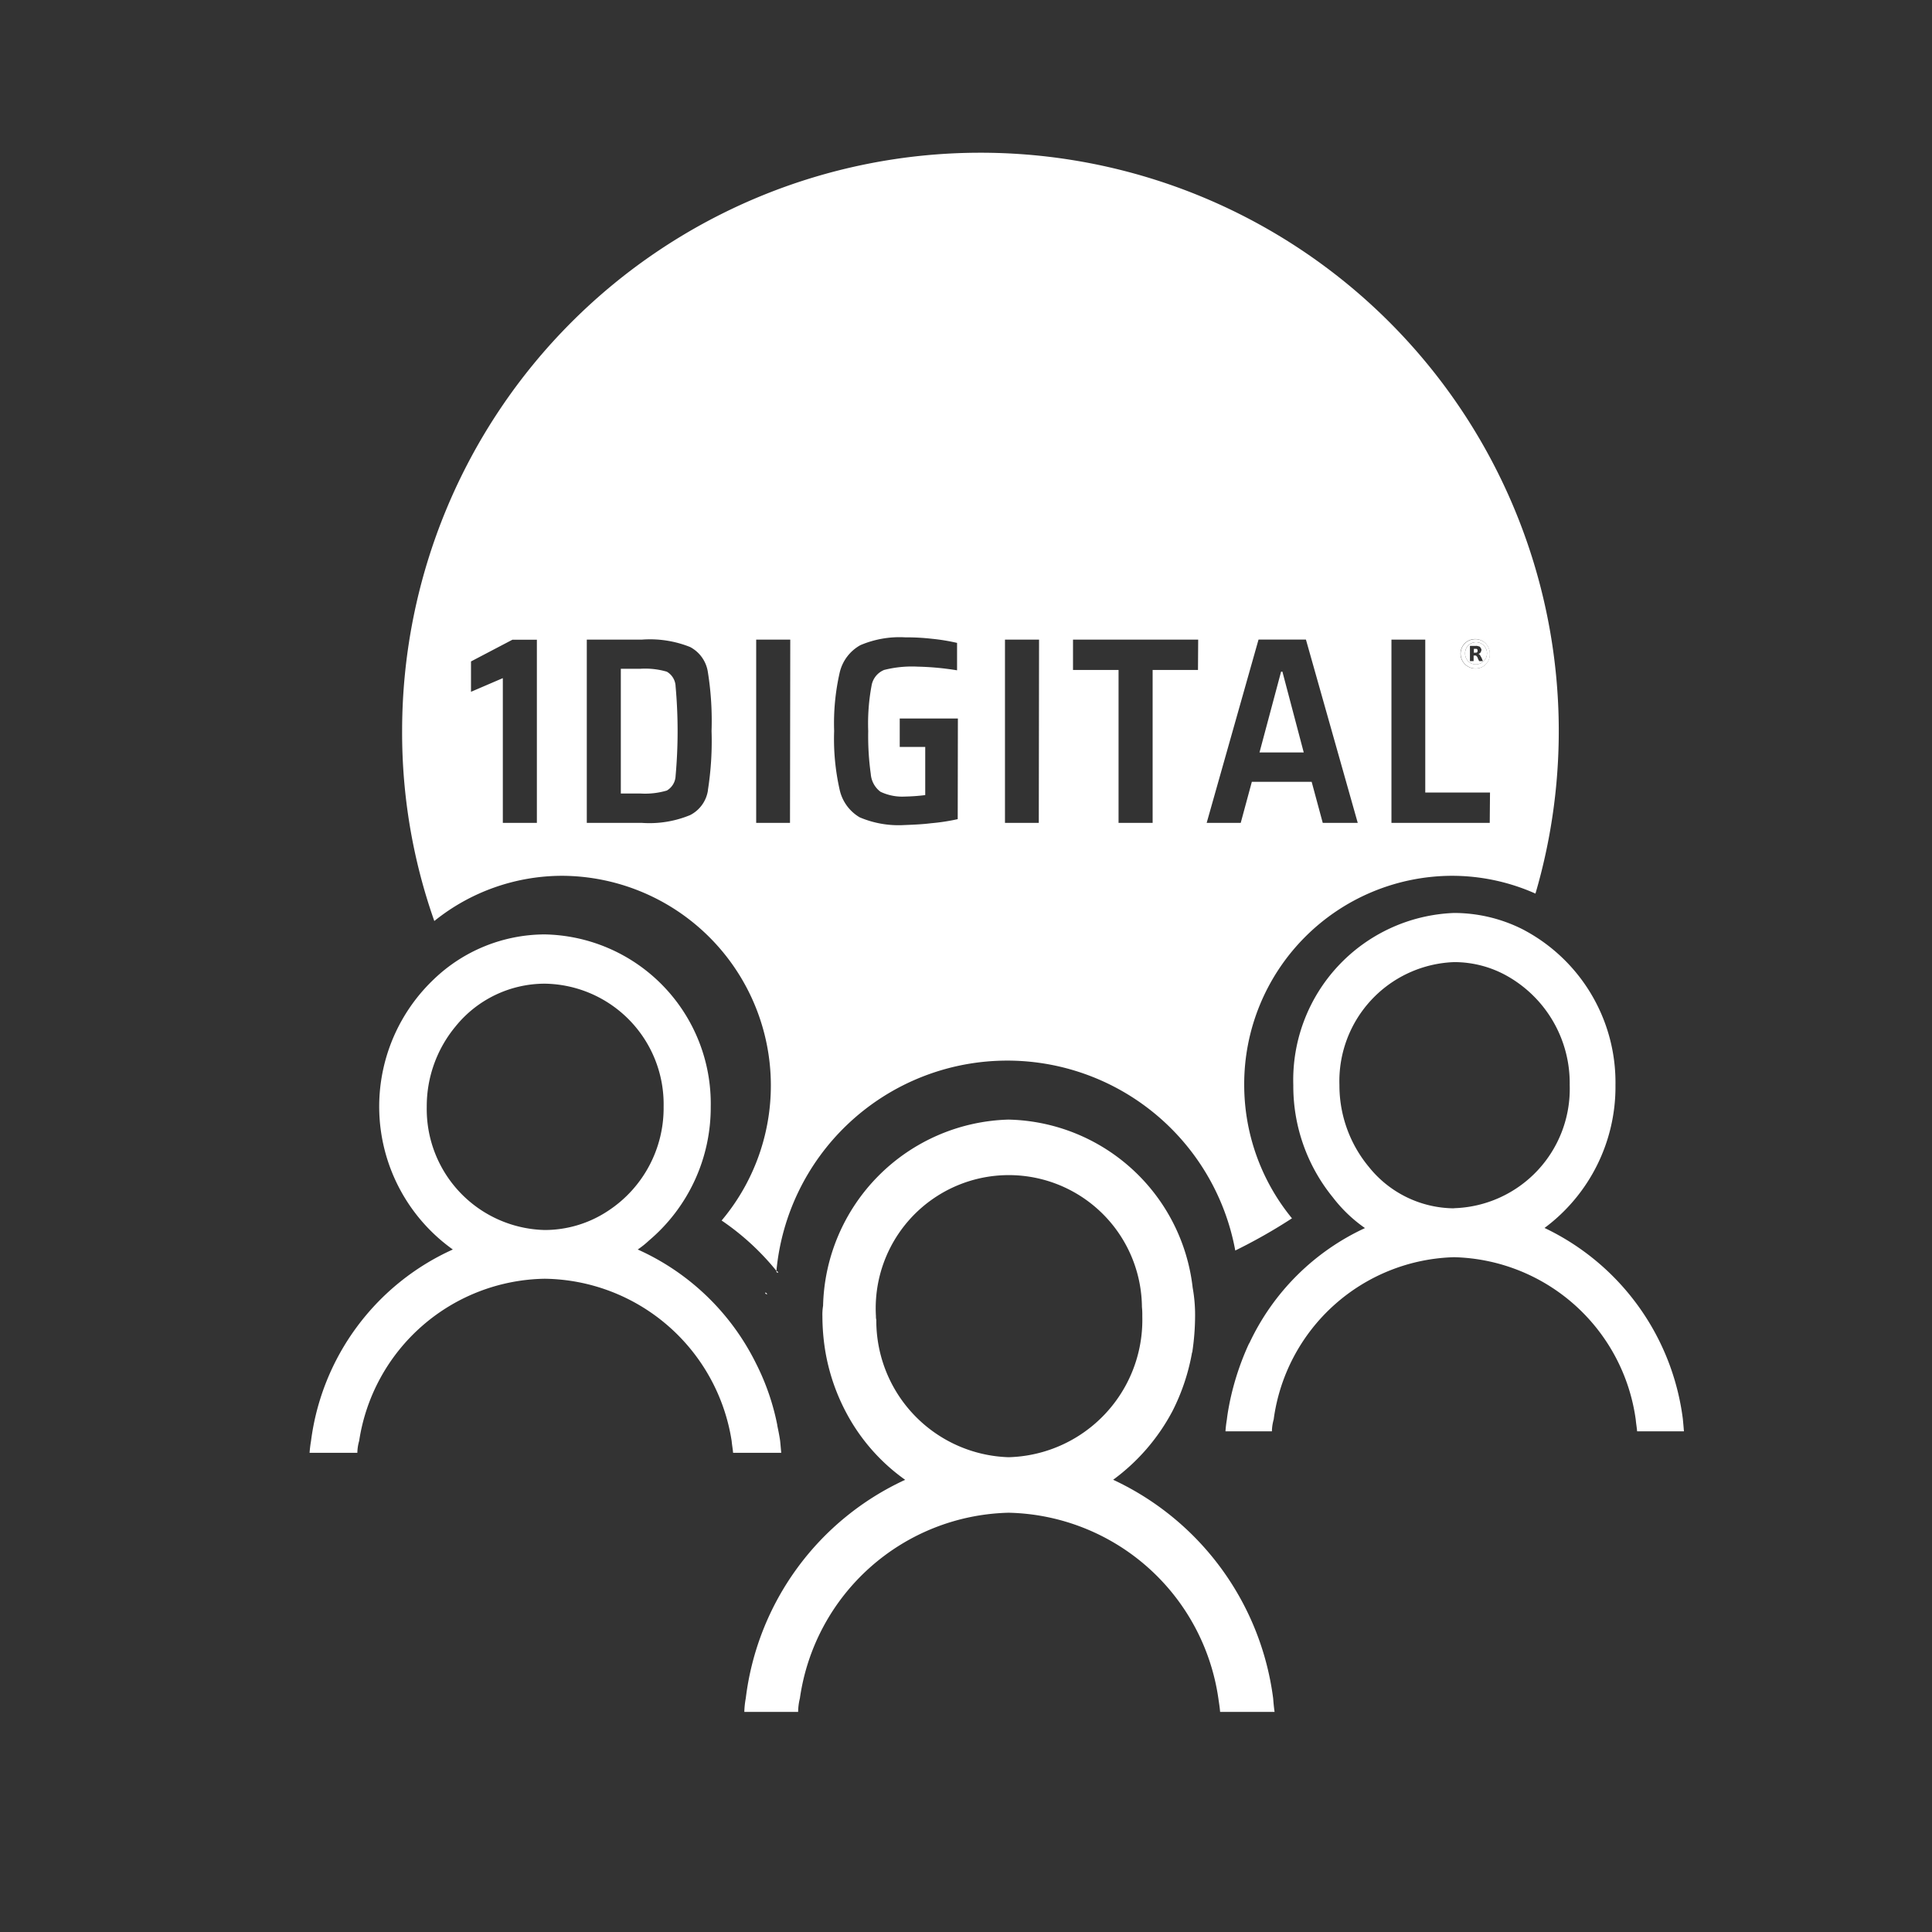
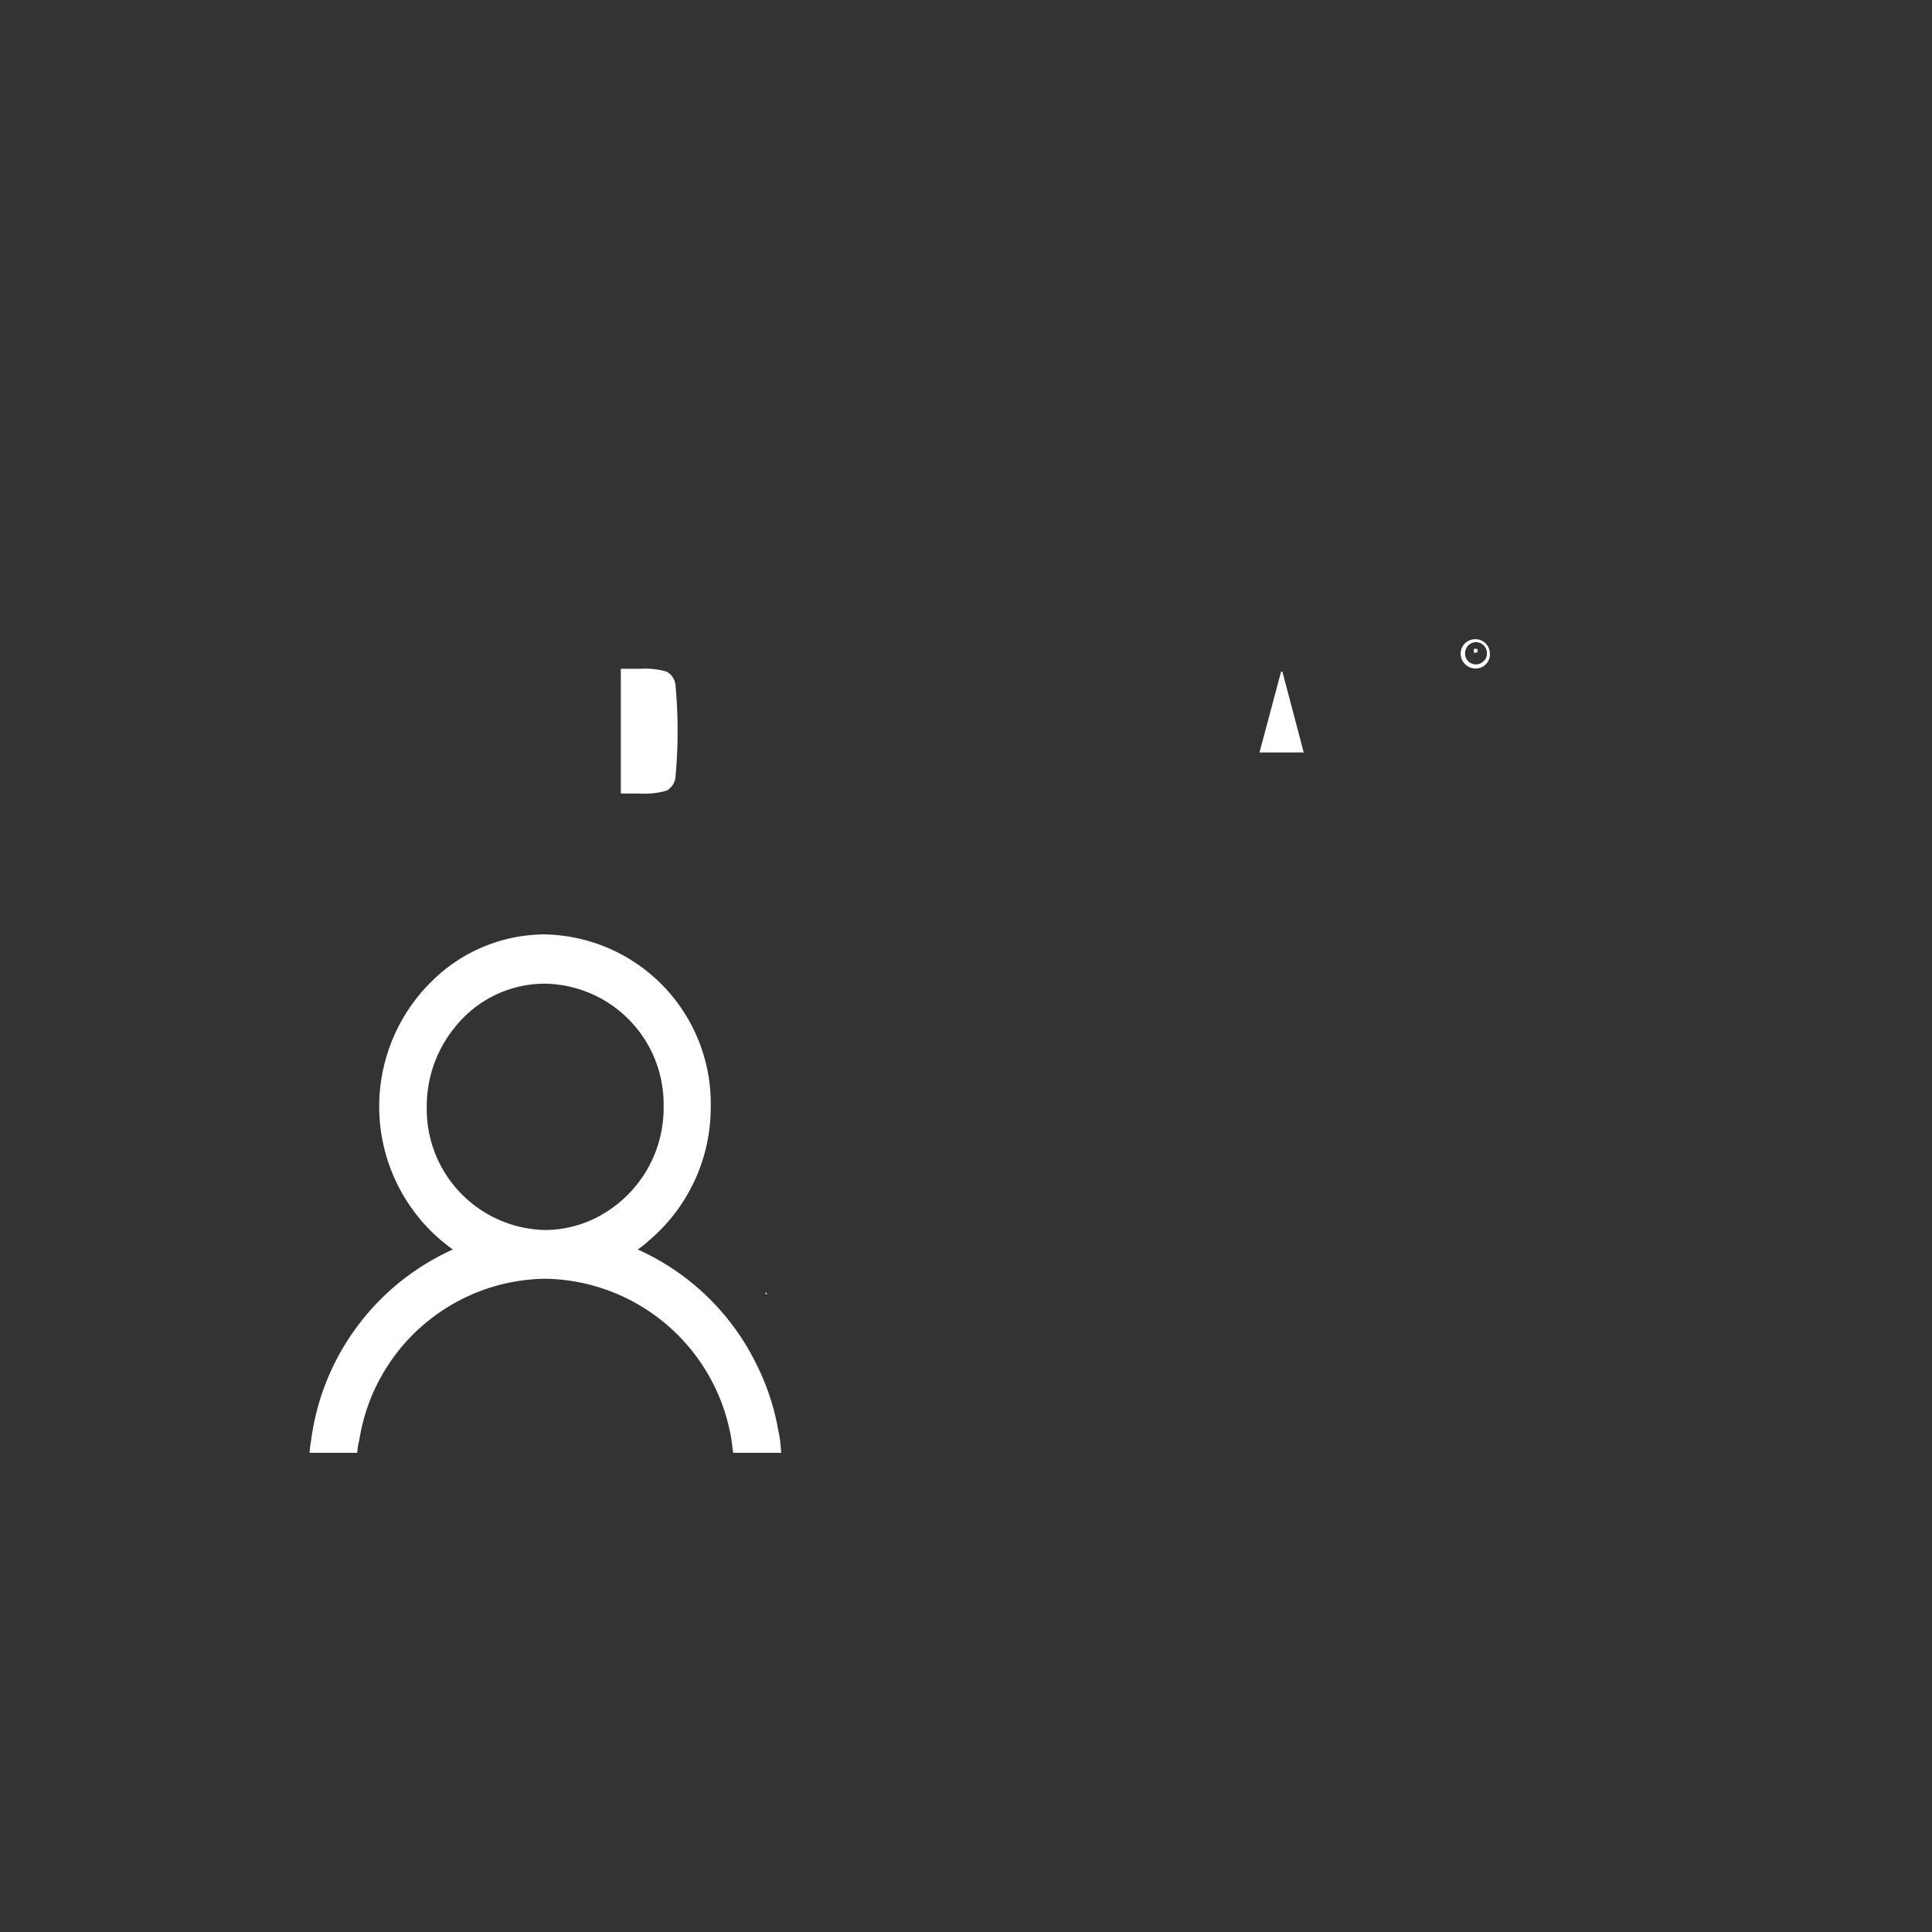
<svg xmlns="http://www.w3.org/2000/svg" width="80" height="80" viewBox="0 0 80 80">
  <rect x="0" y="0" width="80" height="80" fill="#333333" stroke="none" />
  <defs>
    <clipPath id="a">
      <rect width="80" height="80" fill="none" />
    </clipPath>
  </defs>
  <g clip-path="url(#a)">
    <g clip-path="url(#a)">
-       <path d="M37.088,16.055a.456.456,0,0,0-.46.475.443.443,0,0,0,.475.444.46.46,0,0,0-.015-.919m.123.782a.845.845,0,0,1-.076-.169l-.031-.03c-.015-.031-.03-.031-.061-.031H36.98v.23h-.152v-.629h.245a.217.217,0,0,1,.108.017.084.084,0,0,1,.076.045.436.436,0,0,1,.046.078.178.178,0,0,1-.017.091.135.135,0,0,1-.091.093l-.015.015c.03,0,.045.015.061.046.015.015.03.03.03.046a.517.517,0,0,1,.076.167s.017,0,.017.031Z" transform="translate(24.039 10.537)" fill="#fff" />
      <path d="M36.909,16.382h.036A.06.06,0,0,0,37,16.33a.121.121,0,0,0,0-.06.059.059,0,0,0-.043-.046h-.108v.162Z" transform="translate(24.181 10.644)" fill="#fff" />
      <path d="M32.382,16.792l-.894,3.344H33.32l-.883-3.344Z" transform="translate(20.665 11.021)" fill="#fff" />
-       <path d="M25.553,50.119v.046a.118.118,0,0,0,.076.03.123.123,0,0,0-.076-.076m0,0v.046a.118.118,0,0,0,.076.03.123.123,0,0,0-.076-.076M34,3.818A23.95,23.95,0,0,0,10.053,27.761a23.434,23.434,0,0,0,1.333,7.87,8.449,8.449,0,0,1,5.32-1.872,8.684,8.684,0,0,1,6.577,14.274,10.5,10.5,0,0,1,2.269,2.085,9.6,9.6,0,0,1,19-.843A22.348,22.348,0,0,0,46.9,47.942a8.72,8.72,0,0,1-1.978-5.521A8.627,8.627,0,0,1,53.5,33.759a8.482,8.482,0,0,1,3.482.737A23.947,23.947,0,0,0,34,3.818M15.633,31.568h-1.41V25.574l-1.318.566V24.883l1.716-.9h1.012Zm7.084-1.35a1.38,1.38,0,0,1-.737,1.027,4.409,4.409,0,0,1-1.993.323H17.7V23.979h2.284a4.48,4.48,0,0,1,1.993.306,1.407,1.407,0,0,1,.737,1.043,12.747,12.747,0,0,1,.152,2.436,13.069,13.069,0,0,1-.152,2.453m3.4,1.35h-1.4V23.979h1.411Zm6.945-.154a8.347,8.347,0,0,1-1.1.169c-.368.046-.735.061-1.118.076A4.113,4.113,0,0,1,29,31.338a1.764,1.764,0,0,1-.828-1.135,9.521,9.521,0,0,1-.23-2.438,9.454,9.454,0,0,1,.23-2.422,1.748,1.748,0,0,1,.858-1.135,4.138,4.138,0,0,1,1.855-.323,9.376,9.376,0,0,1,1.12.061,8.141,8.141,0,0,1,1.027.169V25.25a11.718,11.718,0,0,0-1.64-.152,4.672,4.672,0,0,0-1.38.137.855.855,0,0,0-.522.659,8.518,8.518,0,0,0-.137,1.87,11.342,11.342,0,0,0,.106,1.779,1.016,1.016,0,0,0,.4.735,2.094,2.094,0,0,0,1.012.2,7.983,7.983,0,0,0,.843-.061V28.424H30.658V27.245h2.408Zm3.357.154h-1.4V23.979h1.411Zm6.592-6.332H41.13v6.332H39.719V25.236H37.833V23.979h5.183Zm5.166,6.332-.459-1.7H45.238l-.46,1.7h-1.41l2.147-7.589h1.963l2.145,7.589Zm6.915,0h-4.07V23.979h1.4v6.332H55.1Zm0-6.991a.582.582,0,0,1-.566.6.616.616,0,0,1-.644-.583.606.606,0,1,1,1.211-.046Z" transform="translate(6.598 2.506)" fill="#fff" />
      <path d="M17.424,16.84a3.191,3.191,0,0,0-1.087-.121H15.52v5.166h.817a3.172,3.172,0,0,0,1.087-.123.732.732,0,0,0,.364-.606,20.7,20.7,0,0,0,0-3.708.729.729,0,0,0-.364-.608" transform="translate(10.187 10.973)" fill="#fff" />
      <path d="M37.1,15.981a.6.6,0,0,0-.583.628.616.616,0,0,0,.644.583.582.582,0,0,0,.566-.6v-.031a.6.6,0,0,0-.628-.581m.076,1.042a.444.444,0,0,1-.475-.444.455.455,0,0,1,.46-.475.46.46,0,0,1,.015.919" transform="translate(23.966 10.488)" fill="#fff" />
      <path d="M36.623,16.346Z" transform="translate(24.036 10.728)" fill="#fff" />
      <path d="M25.276,44.825H27.27c-.015-.169-.03-.338-.045-.492-.03-.214-.075-.429-.119-.643v-.017a9.84,9.84,0,0,0-.878-2.544,10.039,10.039,0,0,0-4.9-4.722,3.57,3.57,0,0,0,.462-.368,7.218,7.218,0,0,0,2.561-5.55,7.007,7.007,0,0,0-6.879-7.129,6.659,6.659,0,0,0-4.6,1.87,7.27,7.27,0,0,0,.8,11.177A10.106,10.106,0,0,0,7.8,44.333a4.934,4.934,0,0,0-.06.492H9.718a1.874,1.874,0,0,1,.075-.492,7.9,7.9,0,0,1,7.682-6.715,7.94,7.94,0,0,1,7.742,6.715c.015.169.045.323.06.492M20.11,34.8a4.745,4.745,0,0,1-2.635.8,5.007,5.007,0,0,1-4.883-5.1,5.175,5.175,0,0,1,1.191-3.328A4.757,4.757,0,0,1,17.475,25.4,4.993,4.993,0,0,1,22.4,30.49a5.087,5.087,0,0,1-2.29,4.31" transform="translate(5.079 15.332)" fill="#fff" />
-       <path d="M33.881,42.906a8.379,8.379,0,0,0,2.461-2.852,8.676,8.676,0,0,0,.8-2.377.06.06,0,0,1,.015-.046,10.249,10.249,0,0,0,.118-1.5,6.335,6.335,0,0,0-.1-1.179,7.847,7.847,0,0,0-7.631-6.961A7.9,7.9,0,0,0,21.871,35.7a2.2,2.2,0,0,0-.028.429,9.072,9.072,0,0,0,.116,1.426,8.379,8.379,0,0,0,.865,2.561,8,8,0,0,0,2.446,2.791,11.488,11.488,0,0,0-6.6,9.045,3.469,3.469,0,0,0-.06.566h2.228a2.46,2.46,0,0,1,.073-.566,8.946,8.946,0,0,1,8.641-7.682,8.97,8.97,0,0,1,8.686,7.682c.028.2.058.368.073.566h2.256c-.03-.2-.045-.383-.06-.566a11.626,11.626,0,0,0-6.62-9.045m-4.335-.936a5.658,5.658,0,0,1-5.477-5.688.541.541,0,0,1-.015-.154,5.512,5.512,0,1,1,11.014-.383,3.283,3.283,0,0,1,.015.383,5.688,5.688,0,0,1-5.537,5.842" transform="translate(12.211 18.369)" fill="#fff" />
      <path d="M19.134,32.311v.046a.119.119,0,0,0,.076.03.123.123,0,0,0-.076-.076" transform="translate(12.558 21.206)" fill="#fff" />
-       <path d="M49.576,43.794a10.18,10.18,0,0,0-5.729-7.925,7.278,7.278,0,0,0,2.937-5.918A7.149,7.149,0,0,0,42.935,23.5a6.319,6.319,0,0,0-2.836-.674,6.921,6.921,0,0,0-6.655,7.129A7.287,7.287,0,0,0,35.08,34.6a5.962,5.962,0,0,0,1.332,1.274,9.85,9.85,0,0,0-4.788,4.767l-.015.017a11.224,11.224,0,0,0-.8,2.436c-.045.23-.088.46-.116.706a4.908,4.908,0,0,0-.058.49h1.923a1.93,1.93,0,0,1,.073-.49A7.753,7.753,0,0,1,40.1,37.08,7.787,7.787,0,0,1,47.623,43.8c.015.169.043.321.058.49h1.938c-.013-.169-.028-.336-.043-.49M40.1,35.056a4.554,4.554,0,0,1-3.53-1.718,5.282,5.282,0,0,1-1.216-3.387,4.932,4.932,0,0,1,4.745-5.09,4.469,4.469,0,0,1,2.1.52,5.091,5.091,0,0,1,2.69,4.57,4.942,4.942,0,0,1-4.788,5.1" transform="translate(20.109 14.978)" fill="#fff" />
      <g opacity="0">
        <g clip-path="url(#a)">
          <path d="M-.15-.15h79.8v79.8H-.15Zm79.5.3H.15v79.2h79.2Z" transform="translate(0.248 0.248)" fill="#1a1a1a" />
        </g>
      </g>
    </g>
  </g>
</svg>